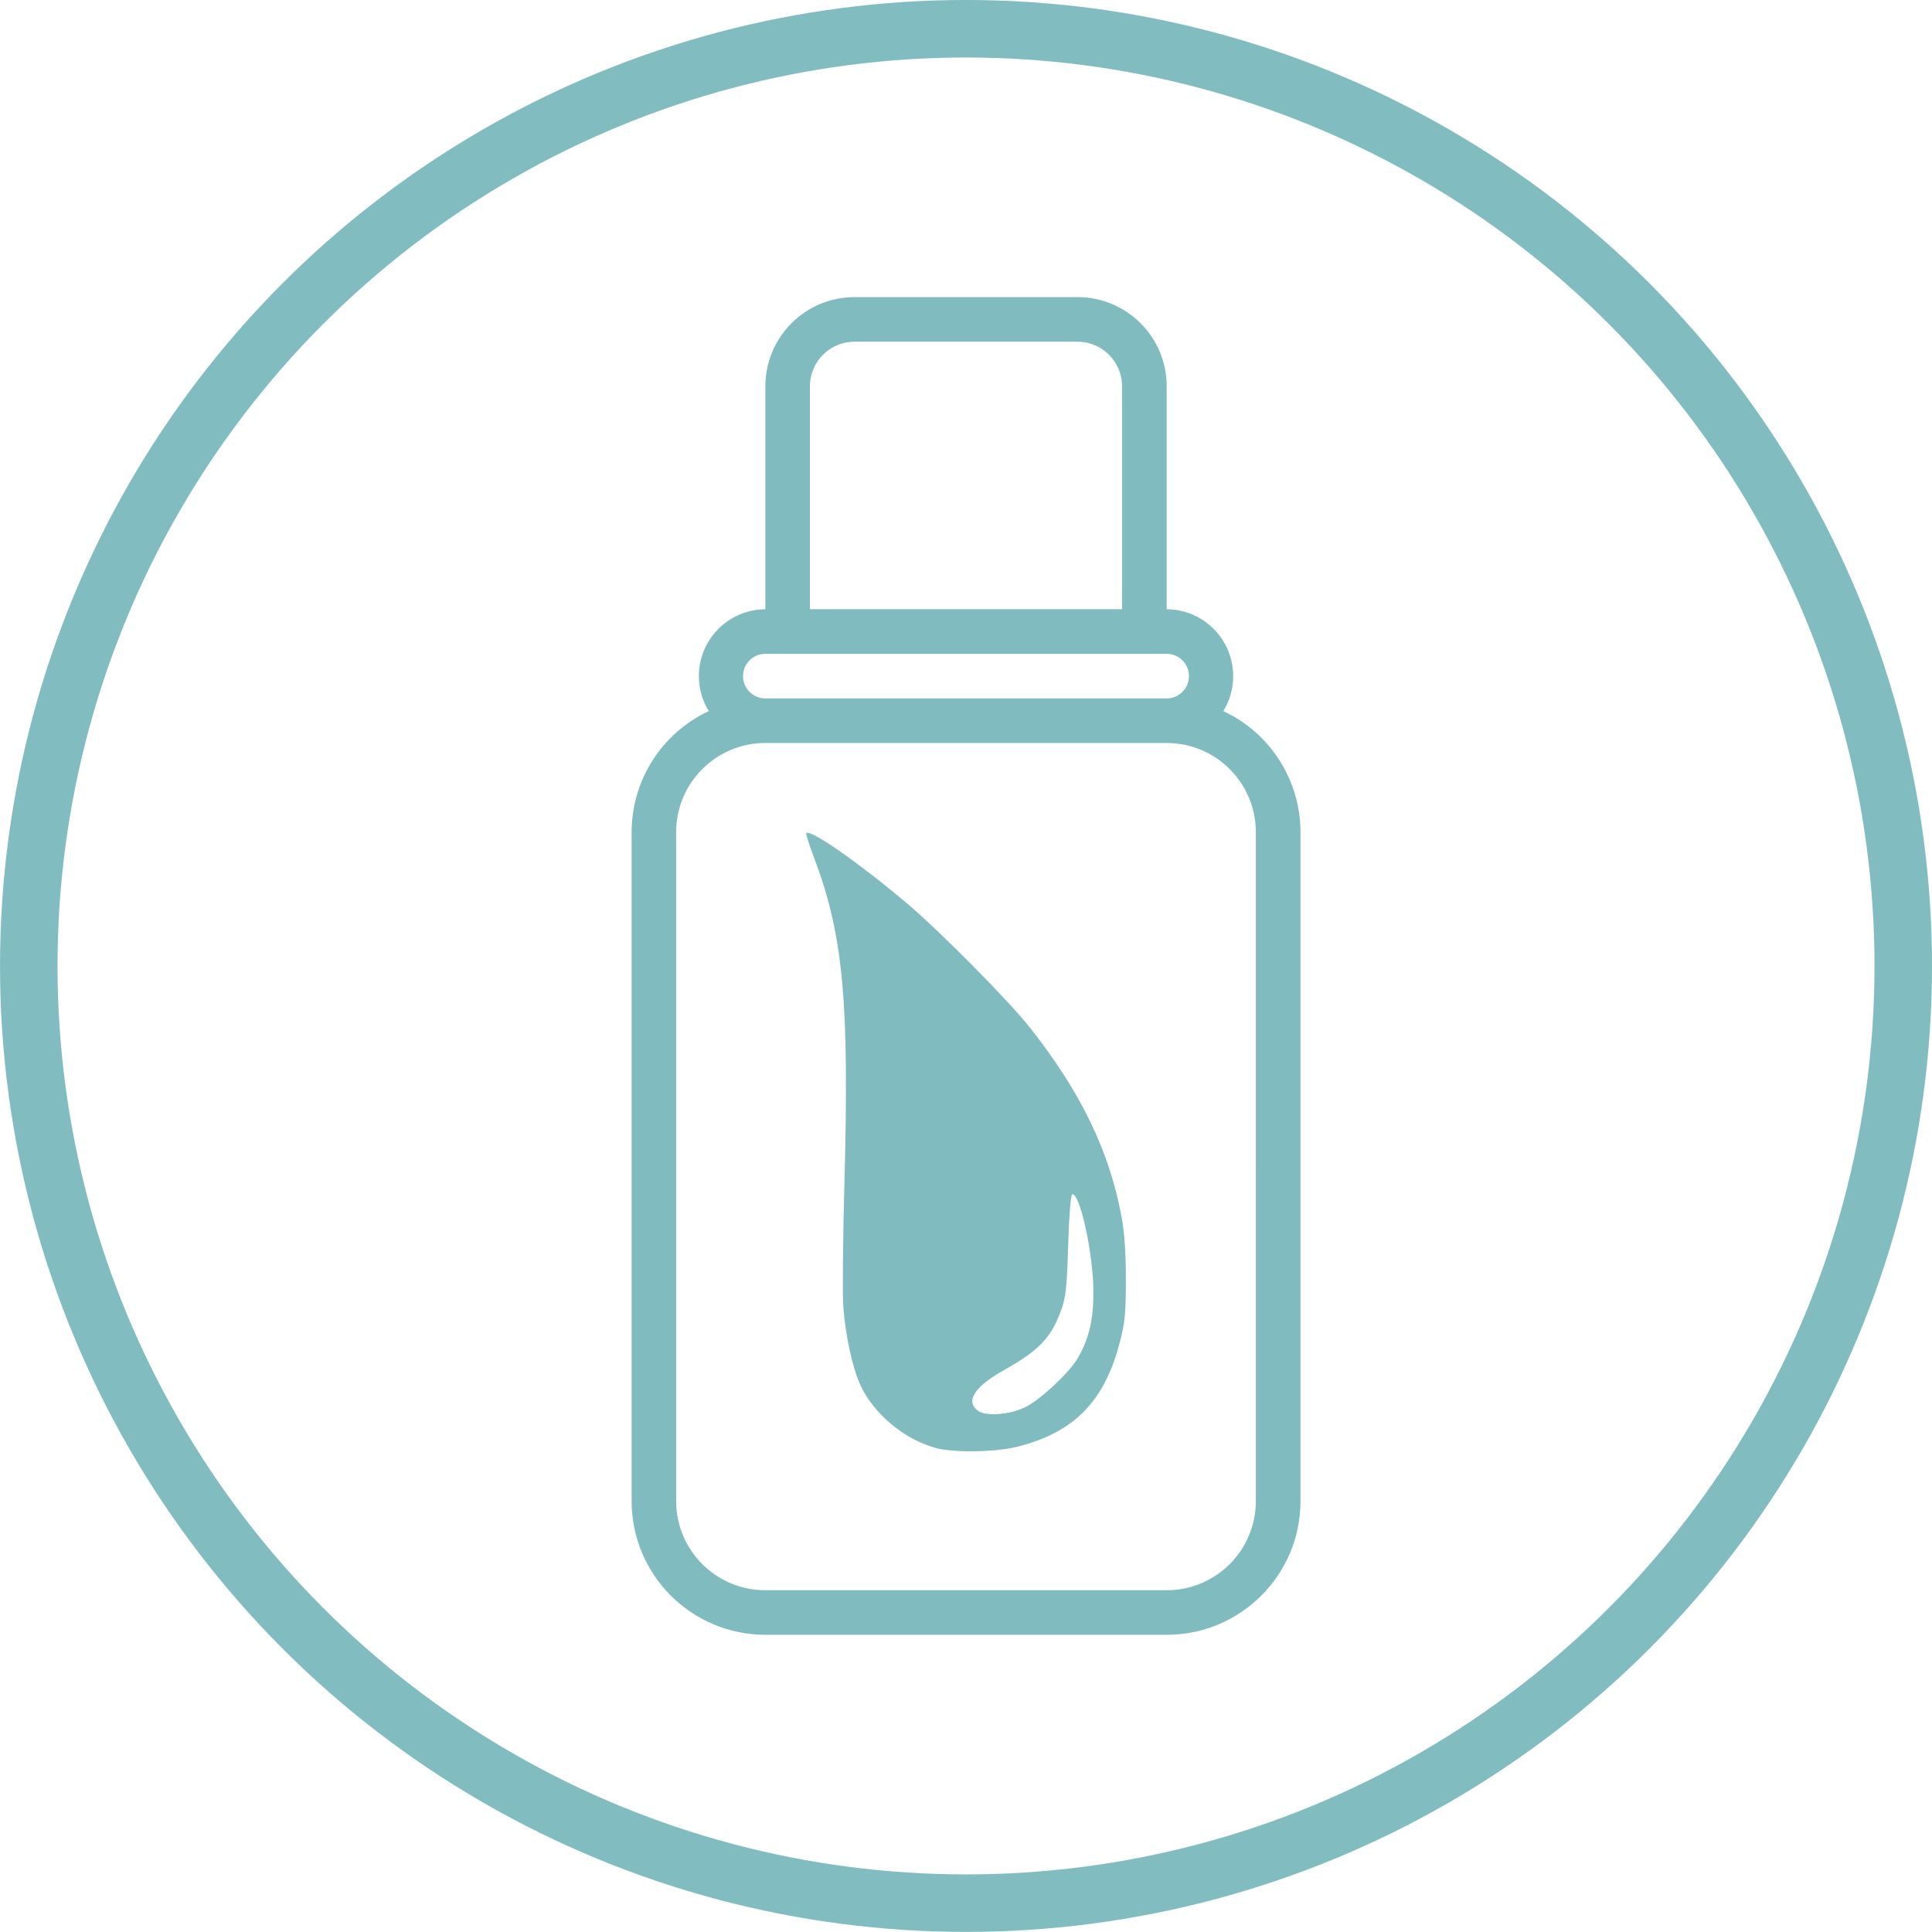
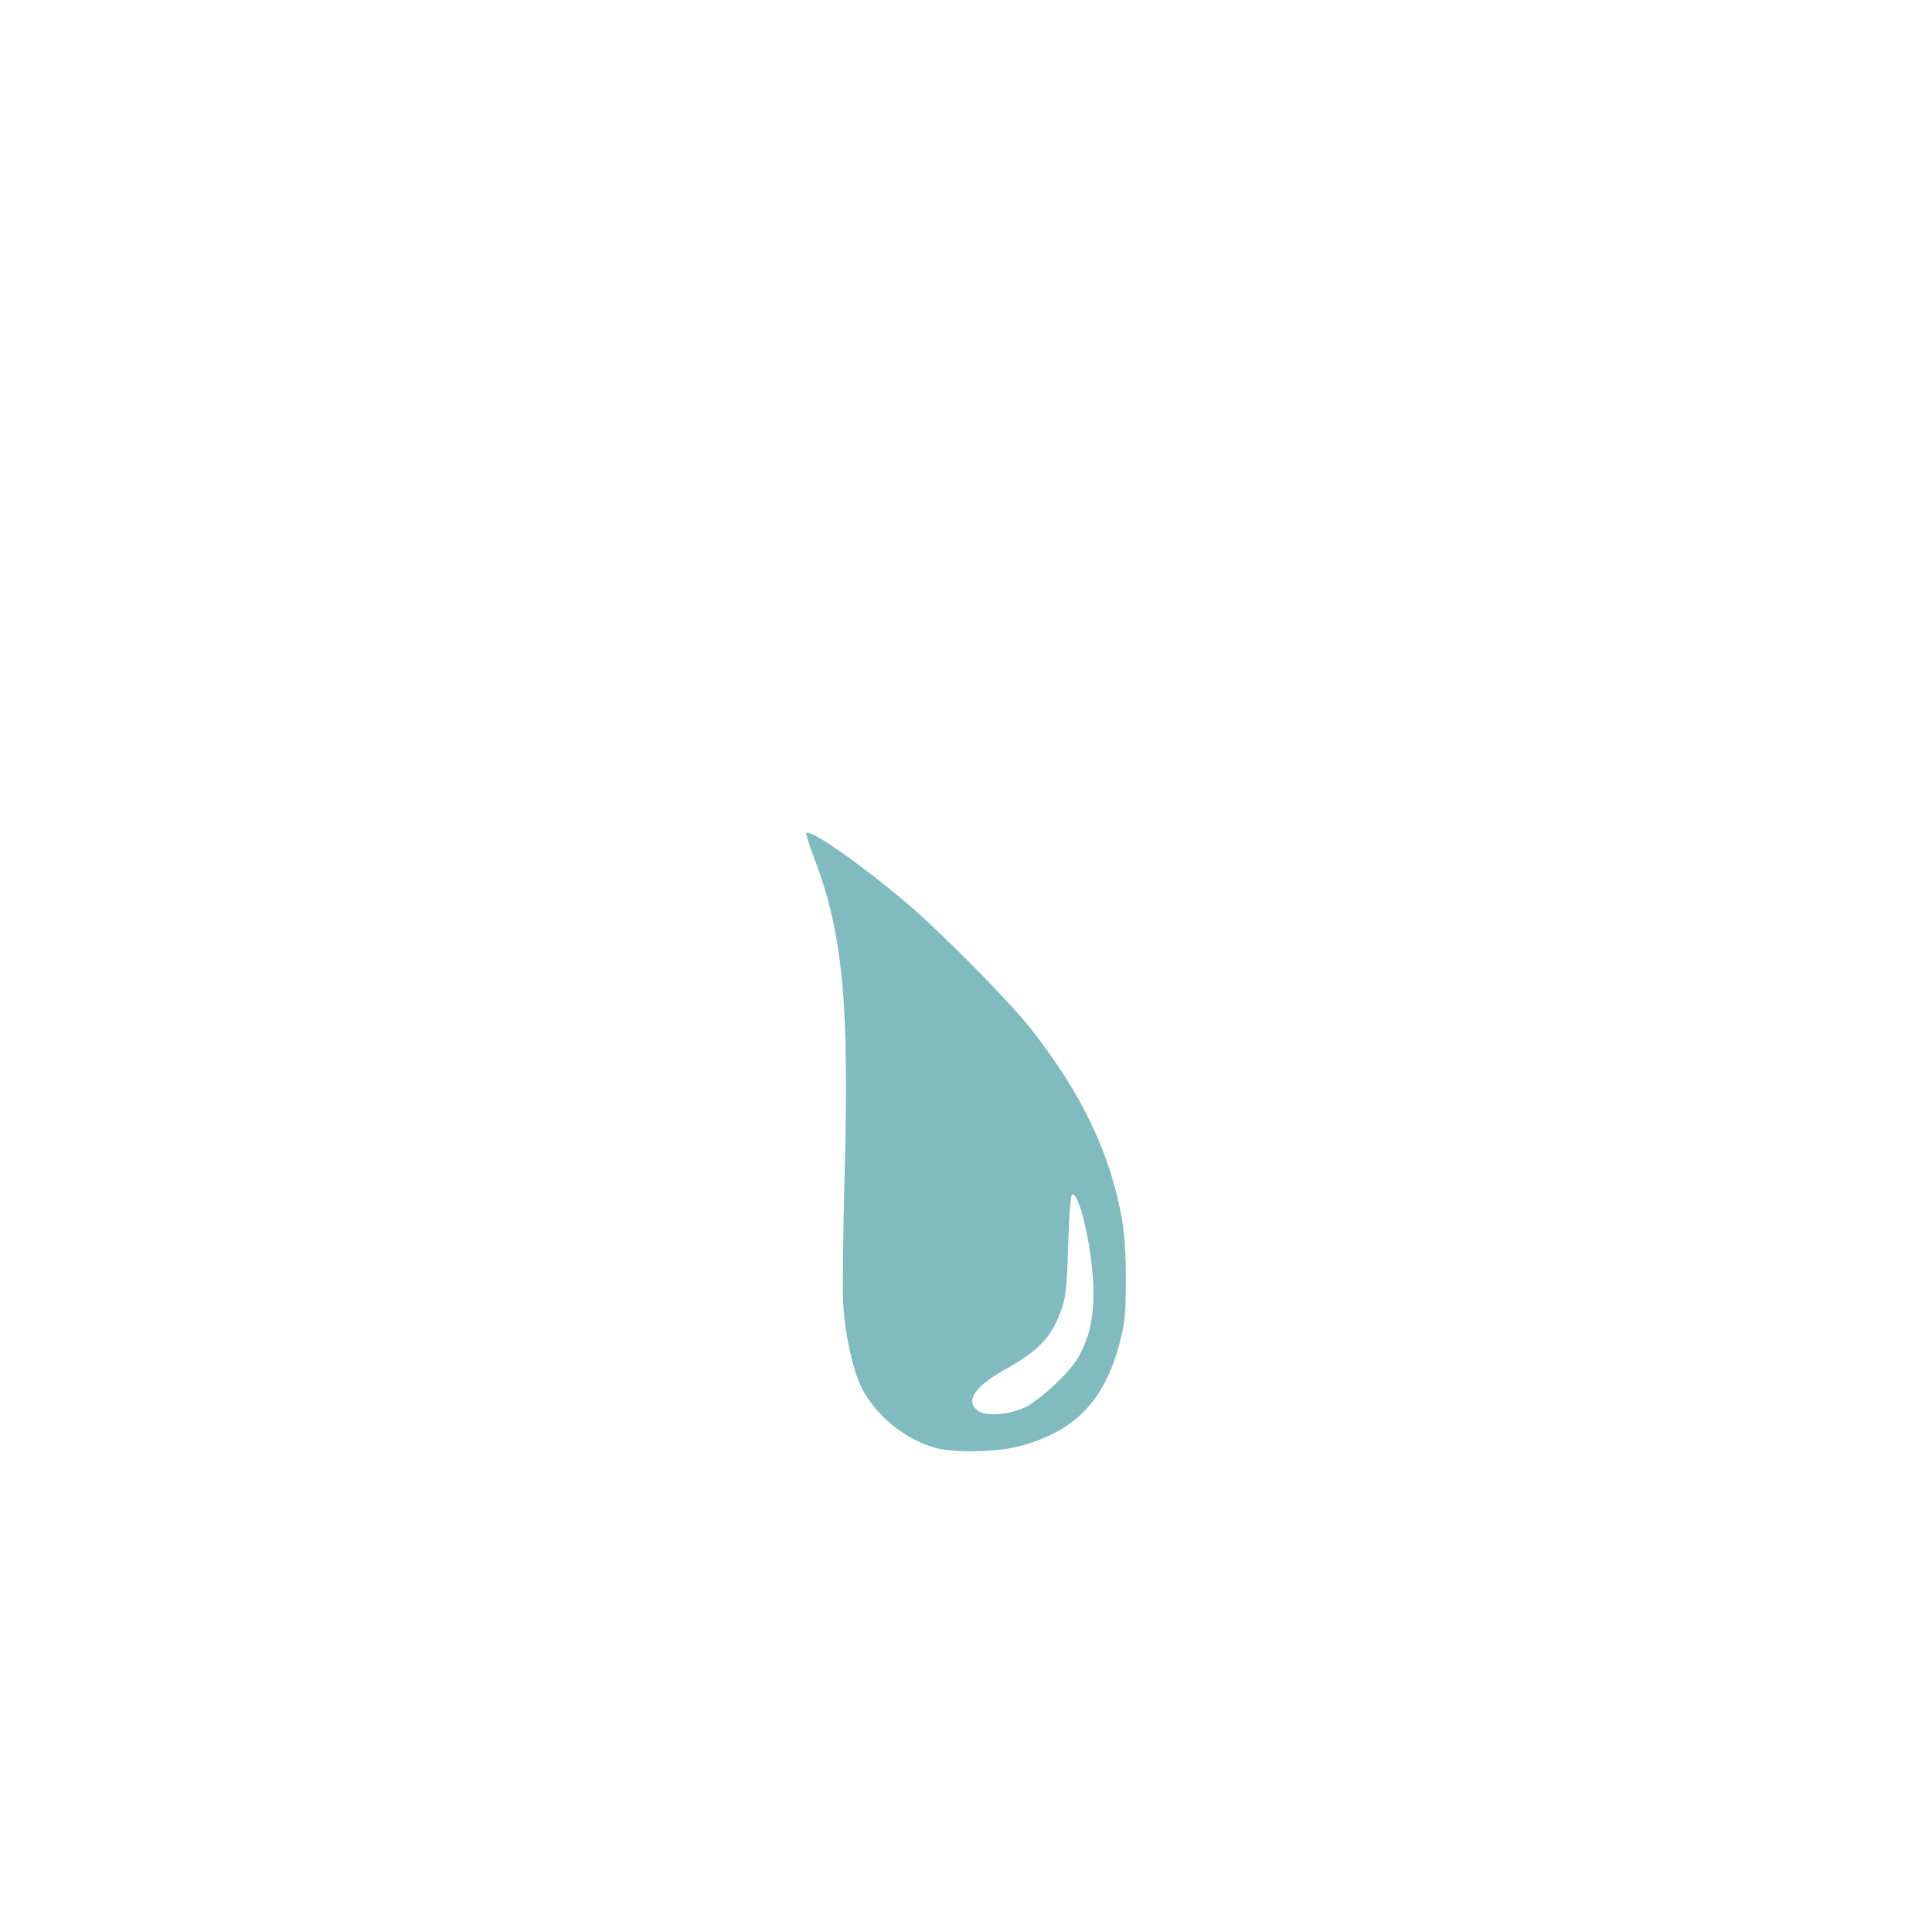
<svg xmlns="http://www.w3.org/2000/svg" xmlns:ns1="http://www.inkscape.org/namespaces/inkscape" xmlns:ns2="http://sodipodi.sourceforge.net/DTD/sodipodi-0.dtd" ns1:version="1.0 (4035a4fb49, 2020-05-01)" ns1:export-ydpi="566.55133" ns1:export-xdpi="566.55133" ns1:export-filename="C:\Users\DVX\Documents\PRIVE\Céline\Site 2020\Logo Quantique Olfactif.png" ns2:docname="Logo Quantique Olfactif.svg" id="svg22" width="508.366" viewBox="0 0 60.567 60.564" height="508.339">
  <defs id="defs26" />
  <path style="display:none;stroke-width:0.699" id="path3" d="m 29.242,24.921 c -3.474,0 -6.29,2.816 -6.29,6.29 v 6.989 c 0,3.474 2.816,6.29 6.29,6.29 3.474,0 6.29,-2.816 6.29,-6.29 v -6.989 c 0,-3.474 -2.816,-6.29 -6.29,-6.29 z m 4.893,13.28 c 0,2.702 -2.19,4.893 -4.893,4.893 -2.702,0 -4.893,-2.19 -4.893,-4.893 v -6.989 c 0,-2.702 2.19,-4.893 4.893,-4.893 2.702,0 4.893,2.19 4.893,4.893 z" />
-   <ellipse ry="29.381" rx="29.382" cy="30.282" cx="30.284" id="path3411-7" style="display:inline;opacity:0.992;fill:none;fill-rule:evenodd;stroke:#80bcbf;stroke-width:1.803;stroke-linecap:butt;stroke-linejoin:miter;stroke-miterlimit:4;stroke-dasharray:none;stroke-opacity:1" />
  <g transform="translate(-0.216,0.25)" id="g889">
-     <path d="m 38.566,22.043 c 0.396,-0.645 0.414,-1.454 0.046,-2.116 -0.368,-0.662 -1.064,-1.074 -1.821,-1.078 v -6.989 c 0,-1.544 -1.252,-2.796 -2.796,-2.796 h -6.989 c -1.544,0 -2.796,1.252 -2.796,2.796 v 6.989 c -0.757,0.004 -1.453,0.416 -1.821,1.078 -0.368,0.662 -0.35,1.471 0.046,2.116 -1.474,0.689 -2.417,2.168 -2.418,3.795 v 20.968 c 0,2.316 1.878,4.194 4.194,4.194 h 12.581 c 2.316,0 4.194,-1.878 4.194,-4.194 V 25.838 c -0.002,-1.627 -0.944,-3.106 -2.418,-3.795 z M 25.607,11.86 c 0,-0.772 0.626,-1.398 1.398,-1.398 h 6.989 c 0.772,0 1.398,0.626 1.398,1.398 v 6.989 h -9.785 z m -2.097,9.086 c 0,-0.386 0.313,-0.699 0.699,-0.699 h 12.581 c 0.386,0 0.699,0.313 0.699,0.699 0,0.386 -0.313,0.699 -0.699,0.699 h -12.581 c -0.386,0 -0.699,-0.313 -0.699,-0.699 z m 16.076,25.861 c 0,1.544 -1.252,2.796 -2.796,2.796 h -12.581 c -1.544,0 -2.796,-1.252 -2.796,-2.796 V 25.838 c 0,-1.544 1.252,-2.796 2.796,-2.796 h 12.581 c 1.544,0 2.796,1.252 2.796,2.796 z" id="Shape" style="fill:#80bcbf;fill-opacity:0.996;stroke-width:0.699" />
    <path style="display:inline;fill:#80bcbf;fill-opacity:0.996;stroke:none;stroke-width:0.015;stroke-miterlimit:4;stroke-dasharray:none;stroke-dashoffset:0;stroke-opacity:1" d="M 29.541,45.141 C 28.567,44.872 27.623,44.088 27.2,43.196 c -0.253,-0.534 -0.474,-1.536 -0.547,-2.487 -0.029,-0.371 -0.012,-2.153 0.037,-3.96 0.153,-5.638 -0.045,-7.723 -0.964,-10.138 -0.148,-0.389 -0.253,-0.724 -0.233,-0.744 0.128,-0.129 1.649,0.931 3.14,2.189 1.036,0.874 3.182,3.041 3.863,3.9 1.6,2.02 2.507,3.894 2.883,5.958 0.091,0.498 0.133,1.122 0.132,1.966 -0.001,1.082 -0.027,1.332 -0.201,1.991 -0.482,1.823 -1.424,2.778 -3.183,3.229 -0.695,0.178 -2.015,0.199 -2.585,0.042 z m 2.815,-1.276 c 0.465,-0.226 1.375,-1.074 1.641,-1.528 0.359,-0.615 0.502,-1.219 0.496,-2.109 -0.007,-1.198 -0.423,-3.095 -0.666,-3.035 -0.045,0.011 -0.096,0.66 -0.124,1.585 -0.041,1.332 -0.073,1.635 -0.215,2.03 -0.316,0.88 -0.691,1.273 -1.81,1.902 -0.919,0.516 -1.208,0.974 -0.801,1.269 0.248,0.18 0.993,0.123 1.477,-0.113 z" id="path7470" ns1:connector-curvature="0" />
  </g>
</svg>